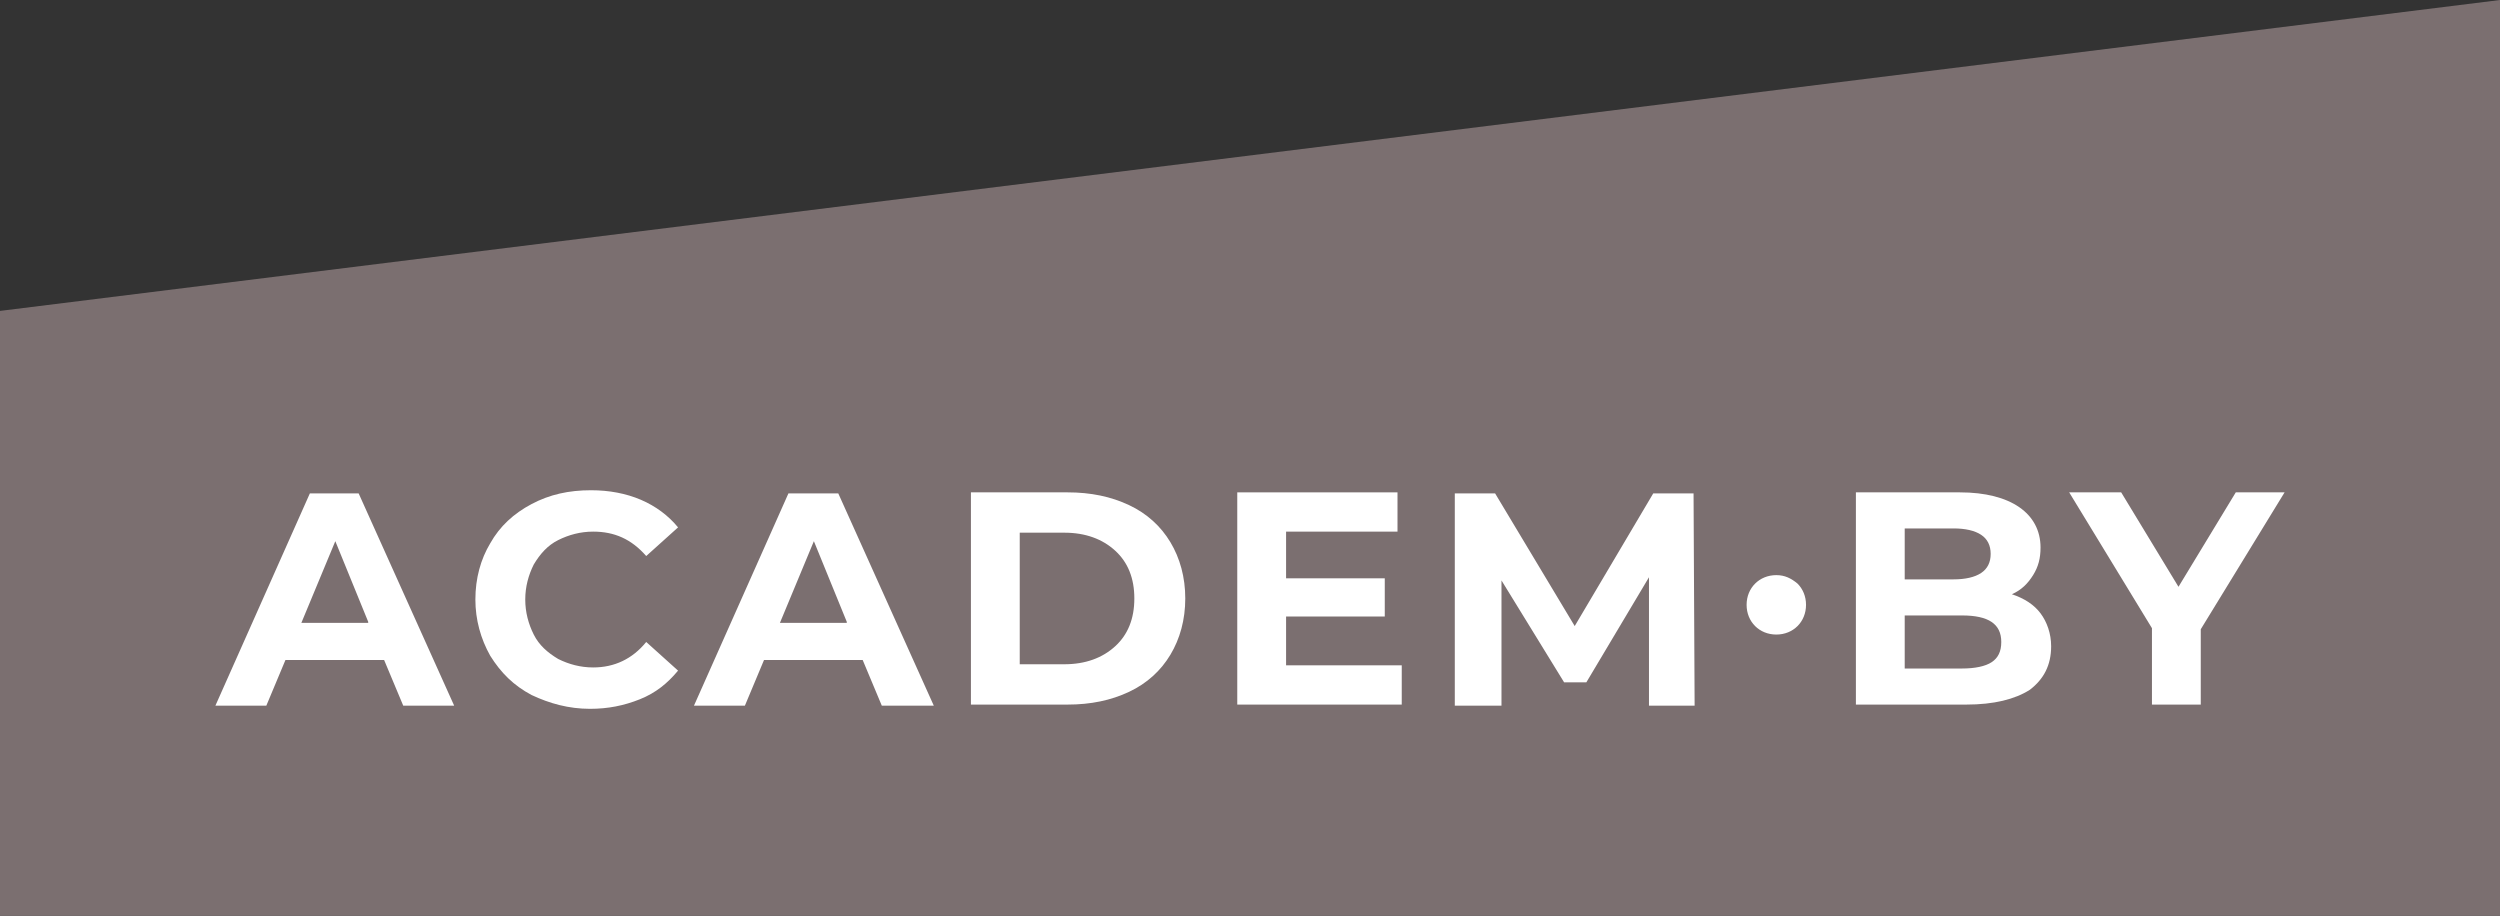
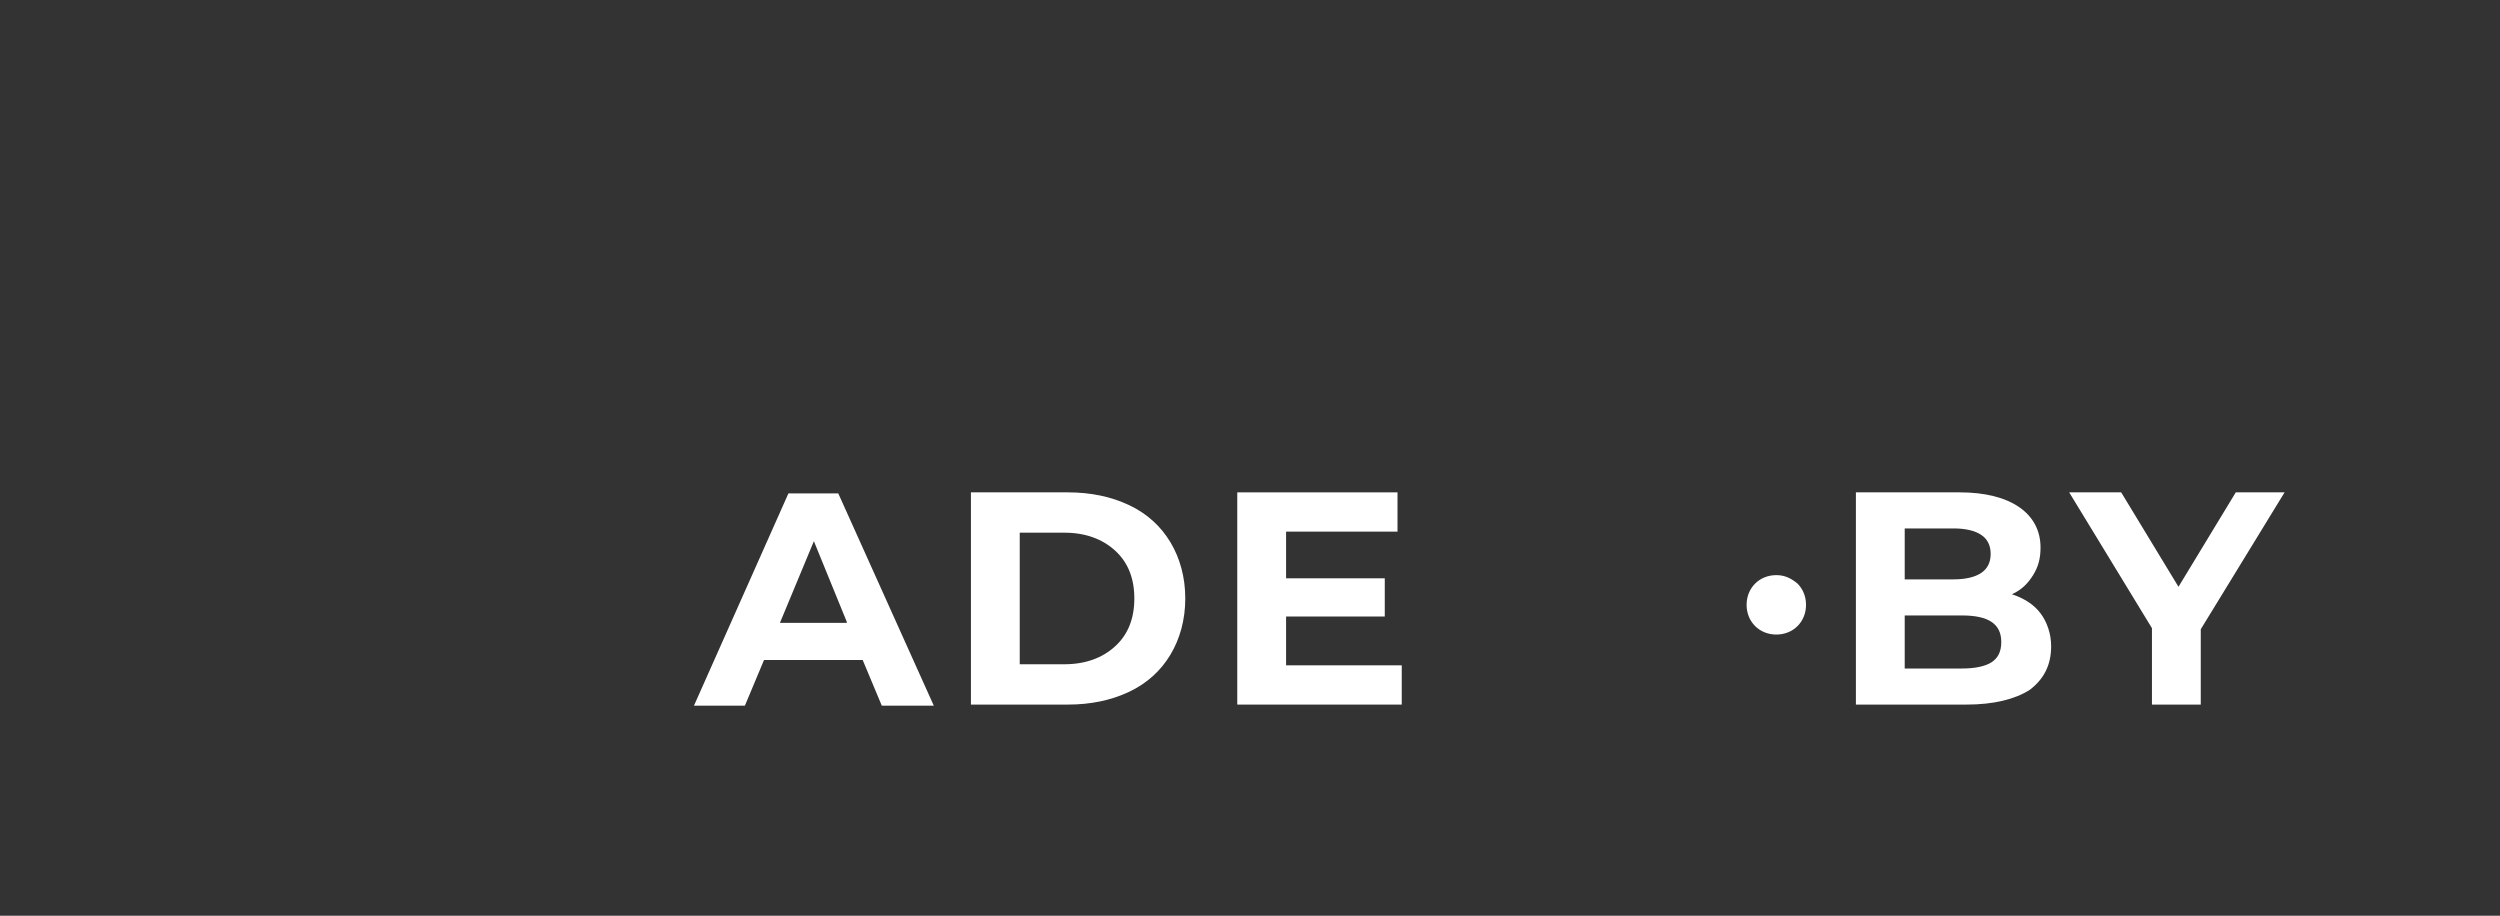
<svg xmlns="http://www.w3.org/2000/svg" id="Layer_1" x="0px" y="0px" viewBox="0 0 235.6 86.3" style="enable-background:new 0 0 235.6 86.3;" xml:space="preserve">
  <rect x="0" y="0" width="235.6" height="86.3" fill="#333333" stroke="none" />
  <style type="text/css"> .st0{fill:#7B6F70;} .st1{fill:#FFFFFF;} </style>
-   <polygon class="st0" points="235.6,86.3 0,86.3 0,29.3 235.6,0 " />
  <g>
-     <path class="st1" d="M36.2,62.2h-9.3l-1.8,4.3h-4.8l8.9-20h4.6l9,20H38L36.2,62.2z M34.7,58.6L31.6,51l-3.2,7.7H34.7z" />
-     <path class="st1" d="M50.1,65.5c-1.7-0.9-2.9-2.1-3.9-3.7c-0.9-1.6-1.4-3.4-1.4-5.3c0-2,0.5-3.8,1.4-5.3c0.9-1.6,2.2-2.8,3.9-3.7 c1.7-0.9,3.5-1.3,5.6-1.3c1.7,0,3.3,0.3,4.7,0.9s2.6,1.5,3.5,2.6l-3,2.7c-1.4-1.6-3-2.3-5-2.3c-1.2,0-2.3,0.3-3.3,0.8 c-1,0.5-1.7,1.3-2.3,2.3c-0.5,1-0.8,2.1-0.8,3.3c0,1.2,0.3,2.3,0.8,3.3c0.5,1,1.3,1.7,2.3,2.3c1,0.5,2.1,0.8,3.3,0.8 c2,0,3.7-0.8,5-2.4l3,2.7c-1,1.2-2.1,2.1-3.6,2.7s-3,0.9-4.7,0.9C53.6,66.8,51.8,66.3,50.1,65.5z" />
    <path class="st1" d="M81.3,62.2H72l-1.8,4.3h-4.8l8.9-20H79l9,20h-4.9L81.3,62.2z M79.8,58.6L76.7,51l-3.2,7.7H79.8z" />
-     <path class="st1" d="M91.5,46.4h9.1c2.2,0,4.1,0.4,5.8,1.2c1.7,0.8,3,2,3.9,3.5c0.9,1.5,1.4,3.3,1.4,5.3c0,2-0.5,3.8-1.4,5.3 c-0.9,1.5-2.2,2.7-3.9,3.5c-1.7,0.8-3.6,1.2-5.8,1.2h-9.1V46.4z M100.3,62.6c2,0,3.6-0.6,4.8-1.7c1.2-1.1,1.8-2.6,1.8-4.5 c0-1.9-0.6-3.4-1.8-4.5c-1.2-1.1-2.8-1.7-4.8-1.7h-4.2v12.4H100.3z" />
+     <path class="st1" d="M91.5,46.4h9.1c2.2,0,4.1,0.4,5.8,1.2c1.7,0.8,3,2,3.9,3.5c0.9,1.5,1.4,3.3,1.4,5.3c0,2-0.5,3.8-1.4,5.3 c-0.9,1.5-2.2,2.7-3.9,3.5c-1.7,0.8-3.6,1.2-5.8,1.2h-9.1V46.4z M100.3,62.6c2,0,3.6-0.6,4.8-1.7c1.2-1.1,1.8-2.6,1.8-4.5 c0-1.9-0.6-3.4-1.8-4.5c-1.2-1.1-2.8-1.7-4.8-1.7h-4.2v12.4H100.3" />
    <path class="st1" d="M132.1,62.7v3.7h-15.5v-20h15.1v3.7h-10.5v4.4h9.3v3.6h-9.3v4.6H132.1z" />
-     <path class="st1" d="M155.4,66.4l0-12l-5.9,9.9h-2.1l-5.9-9.6v11.8h-4.4v-20h3.8l7.5,12.5l7.4-12.5h3.8l0.1,20H155.4z" />
    <path class="st1" d="M165.4,59c-0.5-0.5-0.8-1.2-0.8-2c0-0.8,0.3-1.5,0.8-2c0.5-0.5,1.2-0.8,2-0.8c0.8,0,1.4,0.3,2,0.8 c0.5,0.5,0.8,1.2,0.8,2c0,0.8-0.3,1.5-0.8,2c-0.5,0.5-1.2,0.8-2,0.8C166.6,59.8,165.9,59.5,165.4,59z" />
    <path class="st1" d="M192.3,57.8c0.6,0.8,1,1.9,1,3.1c0,1.8-0.7,3.1-2,4.1c-1.4,0.9-3.4,1.4-6,1.4h-10.4v-20h9.8 c2.4,0,4.3,0.5,5.6,1.4c1.3,0.9,2,2.2,2,3.8c0,1-0.2,1.8-0.7,2.6c-0.5,0.8-1.1,1.4-2,1.8C190.8,56.4,191.7,57,192.3,57.8z M179.5,49.9v4.7h4.6c1.1,0,2-0.2,2.6-0.6c0.6-0.4,0.9-1,0.9-1.8c0-0.8-0.3-1.4-0.9-1.8c-0.6-0.4-1.5-0.6-2.6-0.6H179.5z M187.7,62.4c0.6-0.4,0.9-1,0.9-1.9c0-1.7-1.2-2.5-3.7-2.5h-5.4v5h5.4C186.1,63,187.1,62.8,187.7,62.4z" />
    <path class="st1" d="M207.4,59.3v7.1h-4.6v-7.2L195,46.4h4.9l5.4,8.9l5.4-8.9h4.6L207.4,59.3z" />
  </g>
</svg>